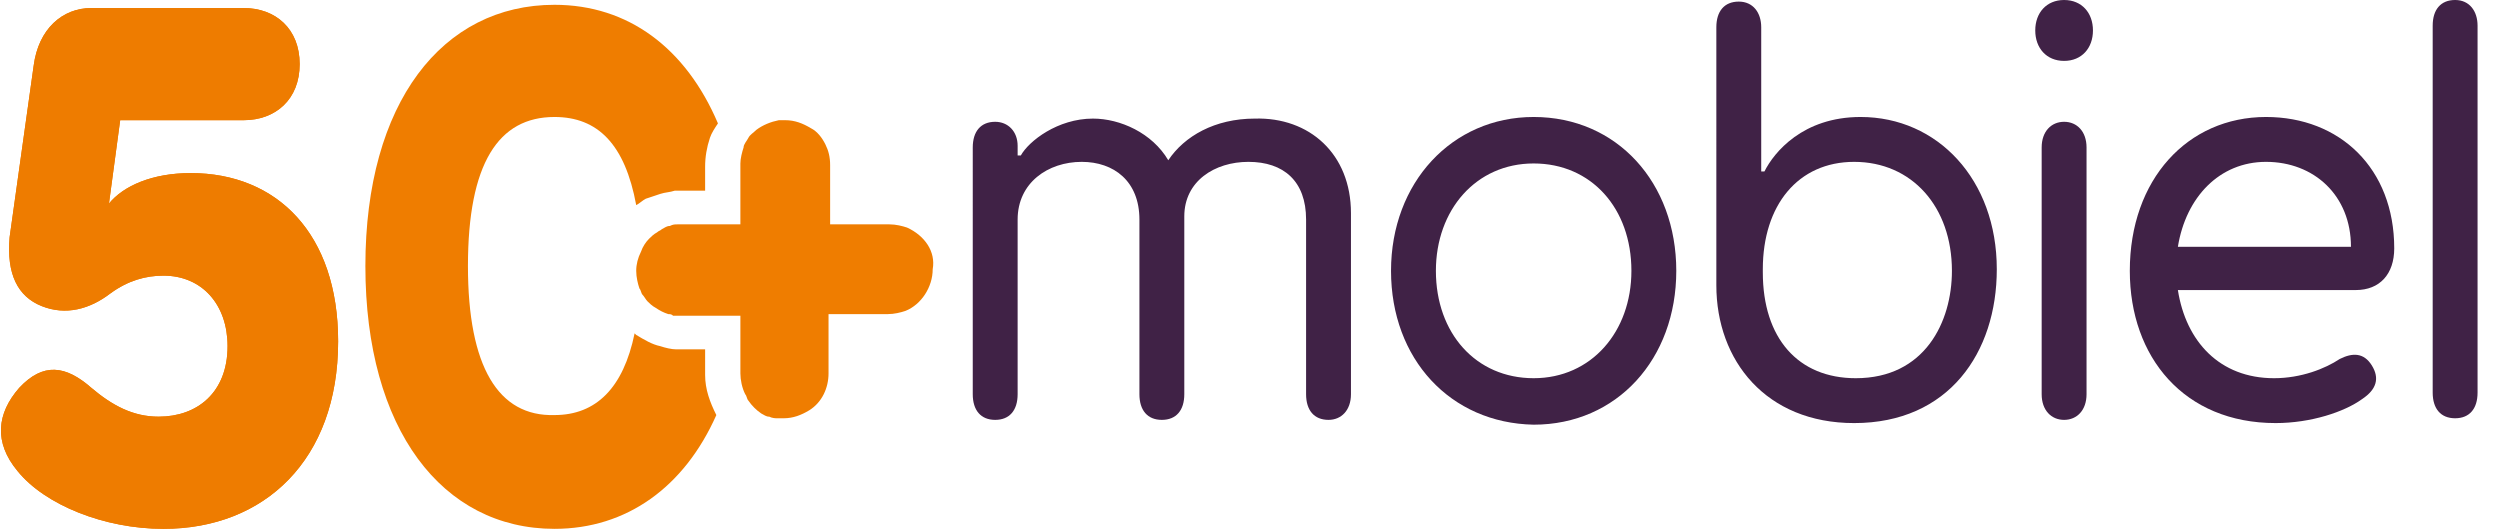
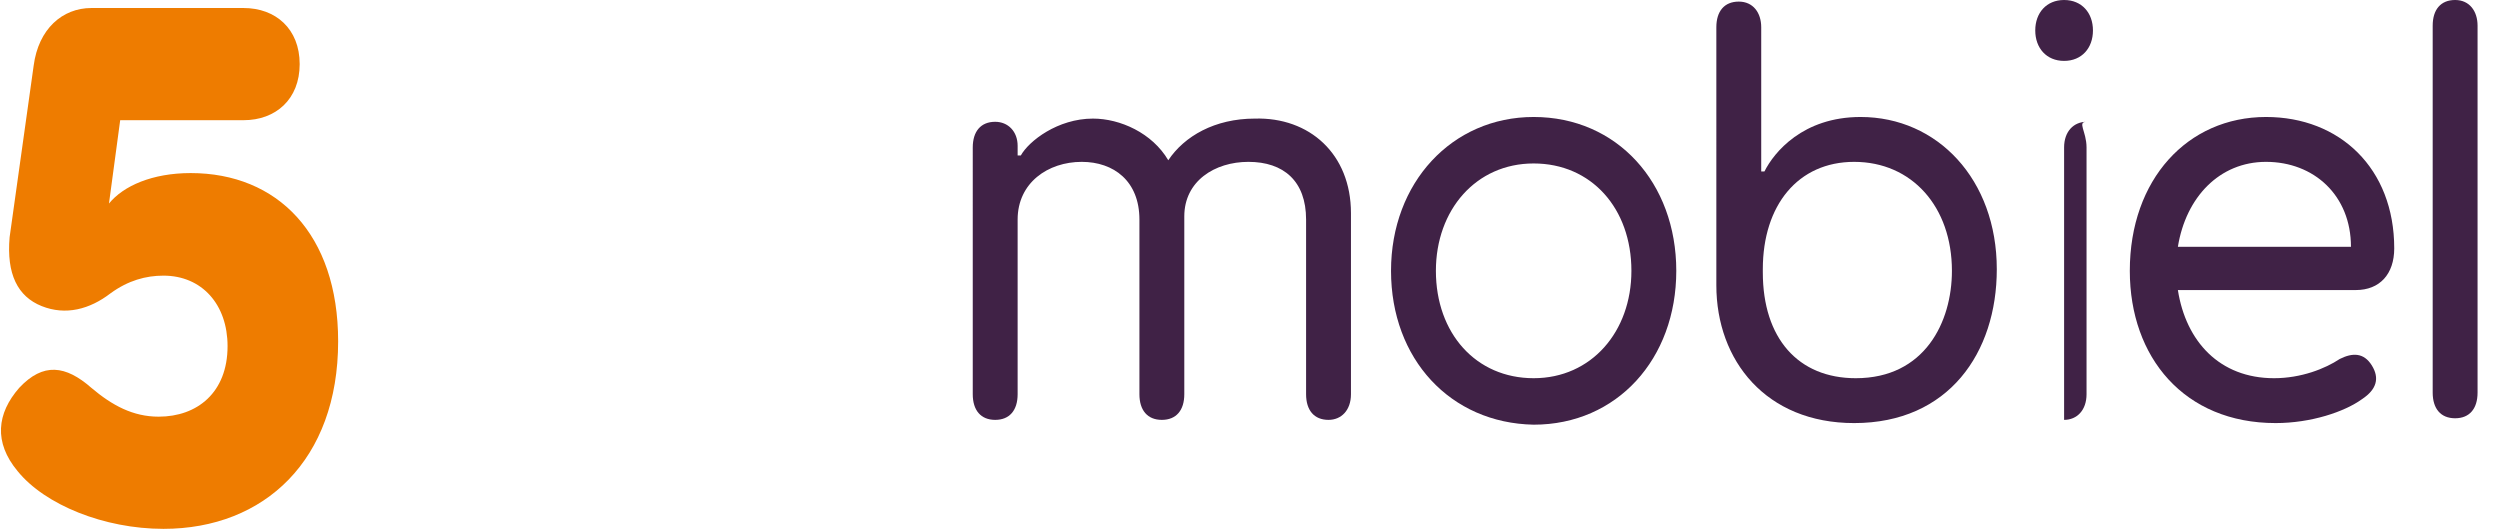
<svg xmlns="http://www.w3.org/2000/svg" version="1.1" id="Laag_1" x="0px" y="0px" width="156" height="33" viewBox="0 0 156 33" style="enable-background:new 0 0 155 33;" xml:space="preserve">
  <style type="text/css">
	.st0{fill:#EE7C00;}
	.st1{fill:#EF7D00;}
	.st2{fill:#402246;}
</style>
  <g>
    <g>
-       <path class="st0" d="M21.1,21.3c0,7.4-4.6,11.7-10.9,11.7c-3.7,0-7.4-1.5-9.1-3.6c-1.5-1.8-1.3-3.6,0.1-5.2c1.5-1.6,2.9-1.4,4.5,0    C7,25.3,8.3,26,9.9,26c2.4,0,4.3-1.5,4.3-4.4c0-2.6-1.6-4.4-4-4.4c-1.1,0-2.2,0.3-3.3,1.1c-1.3,1-2.8,1.4-4.3,0.8    c-1.5-0.6-2.2-2-2-4.3L2.1,4.1c0.3-2.3,1.8-3.6,3.6-3.6h9.5c2,0,3.5,1.3,3.5,3.5s-1.5,3.5-3.5,3.5H7.5l-0.7,5.2    c0.9-1.1,2.7-1.9,5.1-1.9C17.3,10.8,21.1,14.6,21.1,21.3z" />
-     </g>
+       </g>
    <g>
      <path class="st0" d="M21.1,21.3c0,7.4-4.6,11.7-10.9,11.7c-3.7,0-7.4-1.5-9.1-3.6c-1.5-1.8-1.3-3.6,0.1-5.2c1.5-1.6,2.9-1.4,4.5,0    C7,25.3,8.3,26,9.9,26c2.4,0,4.3-1.5,4.3-4.4c0-2.6-1.6-4.4-4-4.4c-1.1,0-2.2,0.3-3.3,1.1c-1.3,1-2.8,1.4-4.3,0.8    c-1.5-0.6-2.2-2-2-4.3L2.1,4.1c0.3-2.3,1.8-3.6,3.6-3.6h9.5c2,0,3.5,1.3,3.5,3.5s-1.5,3.5-3.5,3.5H7.5l-0.7,5.2    c0.9-1.1,2.7-1.9,5.1-1.9C17.3,10.8,21.1,14.6,21.1,21.3z" />
    </g>
    <g>
-       <path class="st1" d="M44.1,21.8h-1.5c-0.1,0-0.3,0-0.4,0c-0.3,0-0.7-0.1-1-0.2c-0.5-0.1-1-0.4-1.5-0.7c0,0-0.1-0.1-0.1-0.1    c-0.7,3.4-2.4,5.1-5,5.1c-3.5,0.1-5.4-3-5.4-9.3c0-6.4,1.9-9.3,5.4-9.3c2.7,0,4.4,1.7,5.1,5.5c0,0,0,0,0,0    c0.2-0.1,0.4-0.3,0.6-0.4c0.3-0.1,0.6-0.2,0.9-0.3c0.3-0.1,0.6-0.1,0.9-0.2c0.1,0,0.3,0,0.4,0h1.5v-1.5c0-0.6,0.1-1.2,0.3-1.8    c0.1-0.3,0.3-0.6,0.5-0.9c-2-4.7-5.6-7.4-10.2-7.4c-7,0-11.8,6.1-11.8,16.3c0,10.2,4.8,16.4,11.8,16.4c4.5,0,8.1-2.6,10.1-7.1    c-0.4-0.8-0.7-1.6-0.7-2.5V21.8z" />
-       <path class="st1" d="M56.6,14.2c-0.3-0.1-0.7-0.2-1.1-0.2h-3.7v-3.7c0-0.5-0.1-0.9-0.3-1.3c-0.2-0.4-0.5-0.8-0.9-1    c-0.5-0.3-1-0.5-1.6-0.5c-0.1,0-0.3,0-0.4,0c-0.5,0.1-1,0.3-1.4,0.6c-0.2,0.2-0.4,0.3-0.5,0.5c-0.1,0.2-0.3,0.4-0.3,0.6    c-0.1,0.3-0.2,0.7-0.2,1v2.5V14h-3.7c-0.1,0-0.2,0-0.2,0c-0.2,0-0.3,0-0.5,0.1c-0.2,0-0.3,0.1-0.5,0.2c-0.1,0.1-0.2,0.1-0.3,0.2    c-0.2,0.1-0.4,0.3-0.5,0.4c-0.2,0.2-0.4,0.5-0.5,0.8c-0.2,0.4-0.3,0.8-0.3,1.2c0,0.4,0.1,0.8,0.2,1.1c0.1,0.1,0.1,0.3,0.2,0.4    c0.1,0.1,0.2,0.3,0.3,0.4c0.1,0.1,0.3,0.3,0.5,0.4c0.3,0.2,0.5,0.3,0.8,0.4c0.1,0,0.2,0,0.3,0.1c0.1,0,0.2,0,0.3,0    c0.1,0,0.1,0,0.2,0h3.7v0.6v3c0,0.4,0.1,0.9,0.3,1.3c0.1,0.1,0.1,0.3,0.2,0.4c0.2,0.3,0.5,0.6,0.8,0.8c0.2,0.1,0.3,0.2,0.5,0.2    c0.2,0.1,0.4,0.1,0.5,0.1c0.1,0,0.1,0,0.2,0c0.1,0,0.1,0,0.2,0c0.6,0,1.1-0.2,1.6-0.5c0.8-0.5,1.2-1.4,1.2-2.3v-3.7h3.7    c0.4,0,0.8-0.1,1.1-0.2c1-0.4,1.7-1.5,1.7-2.6C58.4,15.7,57.7,14.7,56.6,14.2z" />
-     </g>
+       </g>
    <g>
      <path class="st2" d="M84.3,13.3v11.3c0,1-0.6,1.6-1.4,1.6c-0.9,0-1.4-0.6-1.4-1.6V13.7c0-2.4-1.4-3.6-3.6-3.6c-2.1,0-4,1.2-4,3.4    v11.1c0,1-0.5,1.6-1.4,1.6s-1.4-0.6-1.4-1.6V13.7c0-2.4-1.6-3.6-3.6-3.6c-2.1,0-4,1.3-4,3.6v10.9c0,1-0.5,1.6-1.4,1.6    c-0.9,0-1.4-0.6-1.4-1.6V9.2c0-1,0.5-1.6,1.4-1.6c0.8,0,1.4,0.6,1.4,1.5v0.6h0.2c0.5-0.9,2.3-2.3,4.5-2.3c1.7,0,3.7,0.9,4.7,2.6    c1-1.5,2.9-2.6,5.4-2.6C81.7,7.3,84.3,9.6,84.3,13.3z" />
      <path class="st2" d="M86.8,16.9c0-5.5,3.8-9.6,8.9-9.6c5.2,0,8.9,4.1,8.9,9.6c0,5.5-3.7,9.6-8.9,9.6    C90.5,26.4,86.8,22.4,86.8,16.9z M101.8,16.9c0-3.9-2.5-6.7-6.1-6.7s-6.1,2.9-6.1,6.7c0,3.9,2.5,6.7,6.1,6.7    S101.8,20.7,101.8,16.9z" />
      <path class="st2" d="M124.6,16.8c0,5.2-3,9.6-8.9,9.6c-5.5,0-8.6-3.9-8.6-8.6V1.7c0-1,0.5-1.6,1.4-1.6c0.9,0,1.4,0.7,1.4,1.6v9    h0.2c0.6-1.2,2.4-3.4,6-3.4C120.9,7.3,124.6,11.2,124.6,16.8z M121.8,16.9c0-4-2.5-6.8-6.1-6.8c-3.5,0-5.7,2.7-5.7,6.7V17    c0,4.1,2.2,6.6,5.8,6.6C120.1,23.6,121.8,20.1,121.8,16.9z" />
-       <path class="st2" d="M127,1.9c0-1.1,0.7-1.9,1.8-1.9c1.1,0,1.8,0.8,1.8,1.9c0,1.1-0.7,1.9-1.8,1.9C127.7,3.8,127,3,127,1.9z     M130.2,9.2v15.4c0,1-0.6,1.6-1.4,1.6c-0.8,0-1.4-0.6-1.4-1.6V9.2c0-1,0.6-1.6,1.4-1.6C129.6,7.6,130.2,8.2,130.2,9.2z" />
+       <path class="st2" d="M127,1.9c0-1.1,0.7-1.9,1.8-1.9c1.1,0,1.8,0.8,1.8,1.9c0,1.1-0.7,1.9-1.8,1.9C127.7,3.8,127,3,127,1.9z     M130.2,9.2v15.4c0,1-0.6,1.6-1.4,1.6V9.2c0-1,0.6-1.6,1.4-1.6C129.6,7.6,130.2,8.2,130.2,9.2z" />
      <path class="st2" d="M147,18.1h-11.1c0.5,3.2,2.6,5.5,6,5.5c1.7,0,3.2-0.6,4.1-1.2c0.8-0.4,1.5-0.4,2,0.4c0.5,0.8,0.3,1.5-0.6,2.1    c-1.1,0.8-3.2,1.5-5.4,1.5c-5.7,0-9.1-4.1-9.1-9.5c0-5.7,3.6-9.6,8.5-9.6c4.6,0,8,3.2,8,8.2C149.4,17.1,148.5,18.1,147,18.1z     M146.7,15.4c0-3.2-2.3-5.3-5.3-5.3c-2.9,0-5,2.2-5.5,5.3H146.7z" />
      <path class="st2" d="M154.6,1.6v22.9c0,1-0.5,1.6-1.4,1.6c-0.9,0-1.4-0.6-1.4-1.6V1.6c0-1,0.5-1.6,1.4-1.6    C154.1,0,154.6,0.7,154.6,1.6z" />
    </g>
  </g>
</svg>